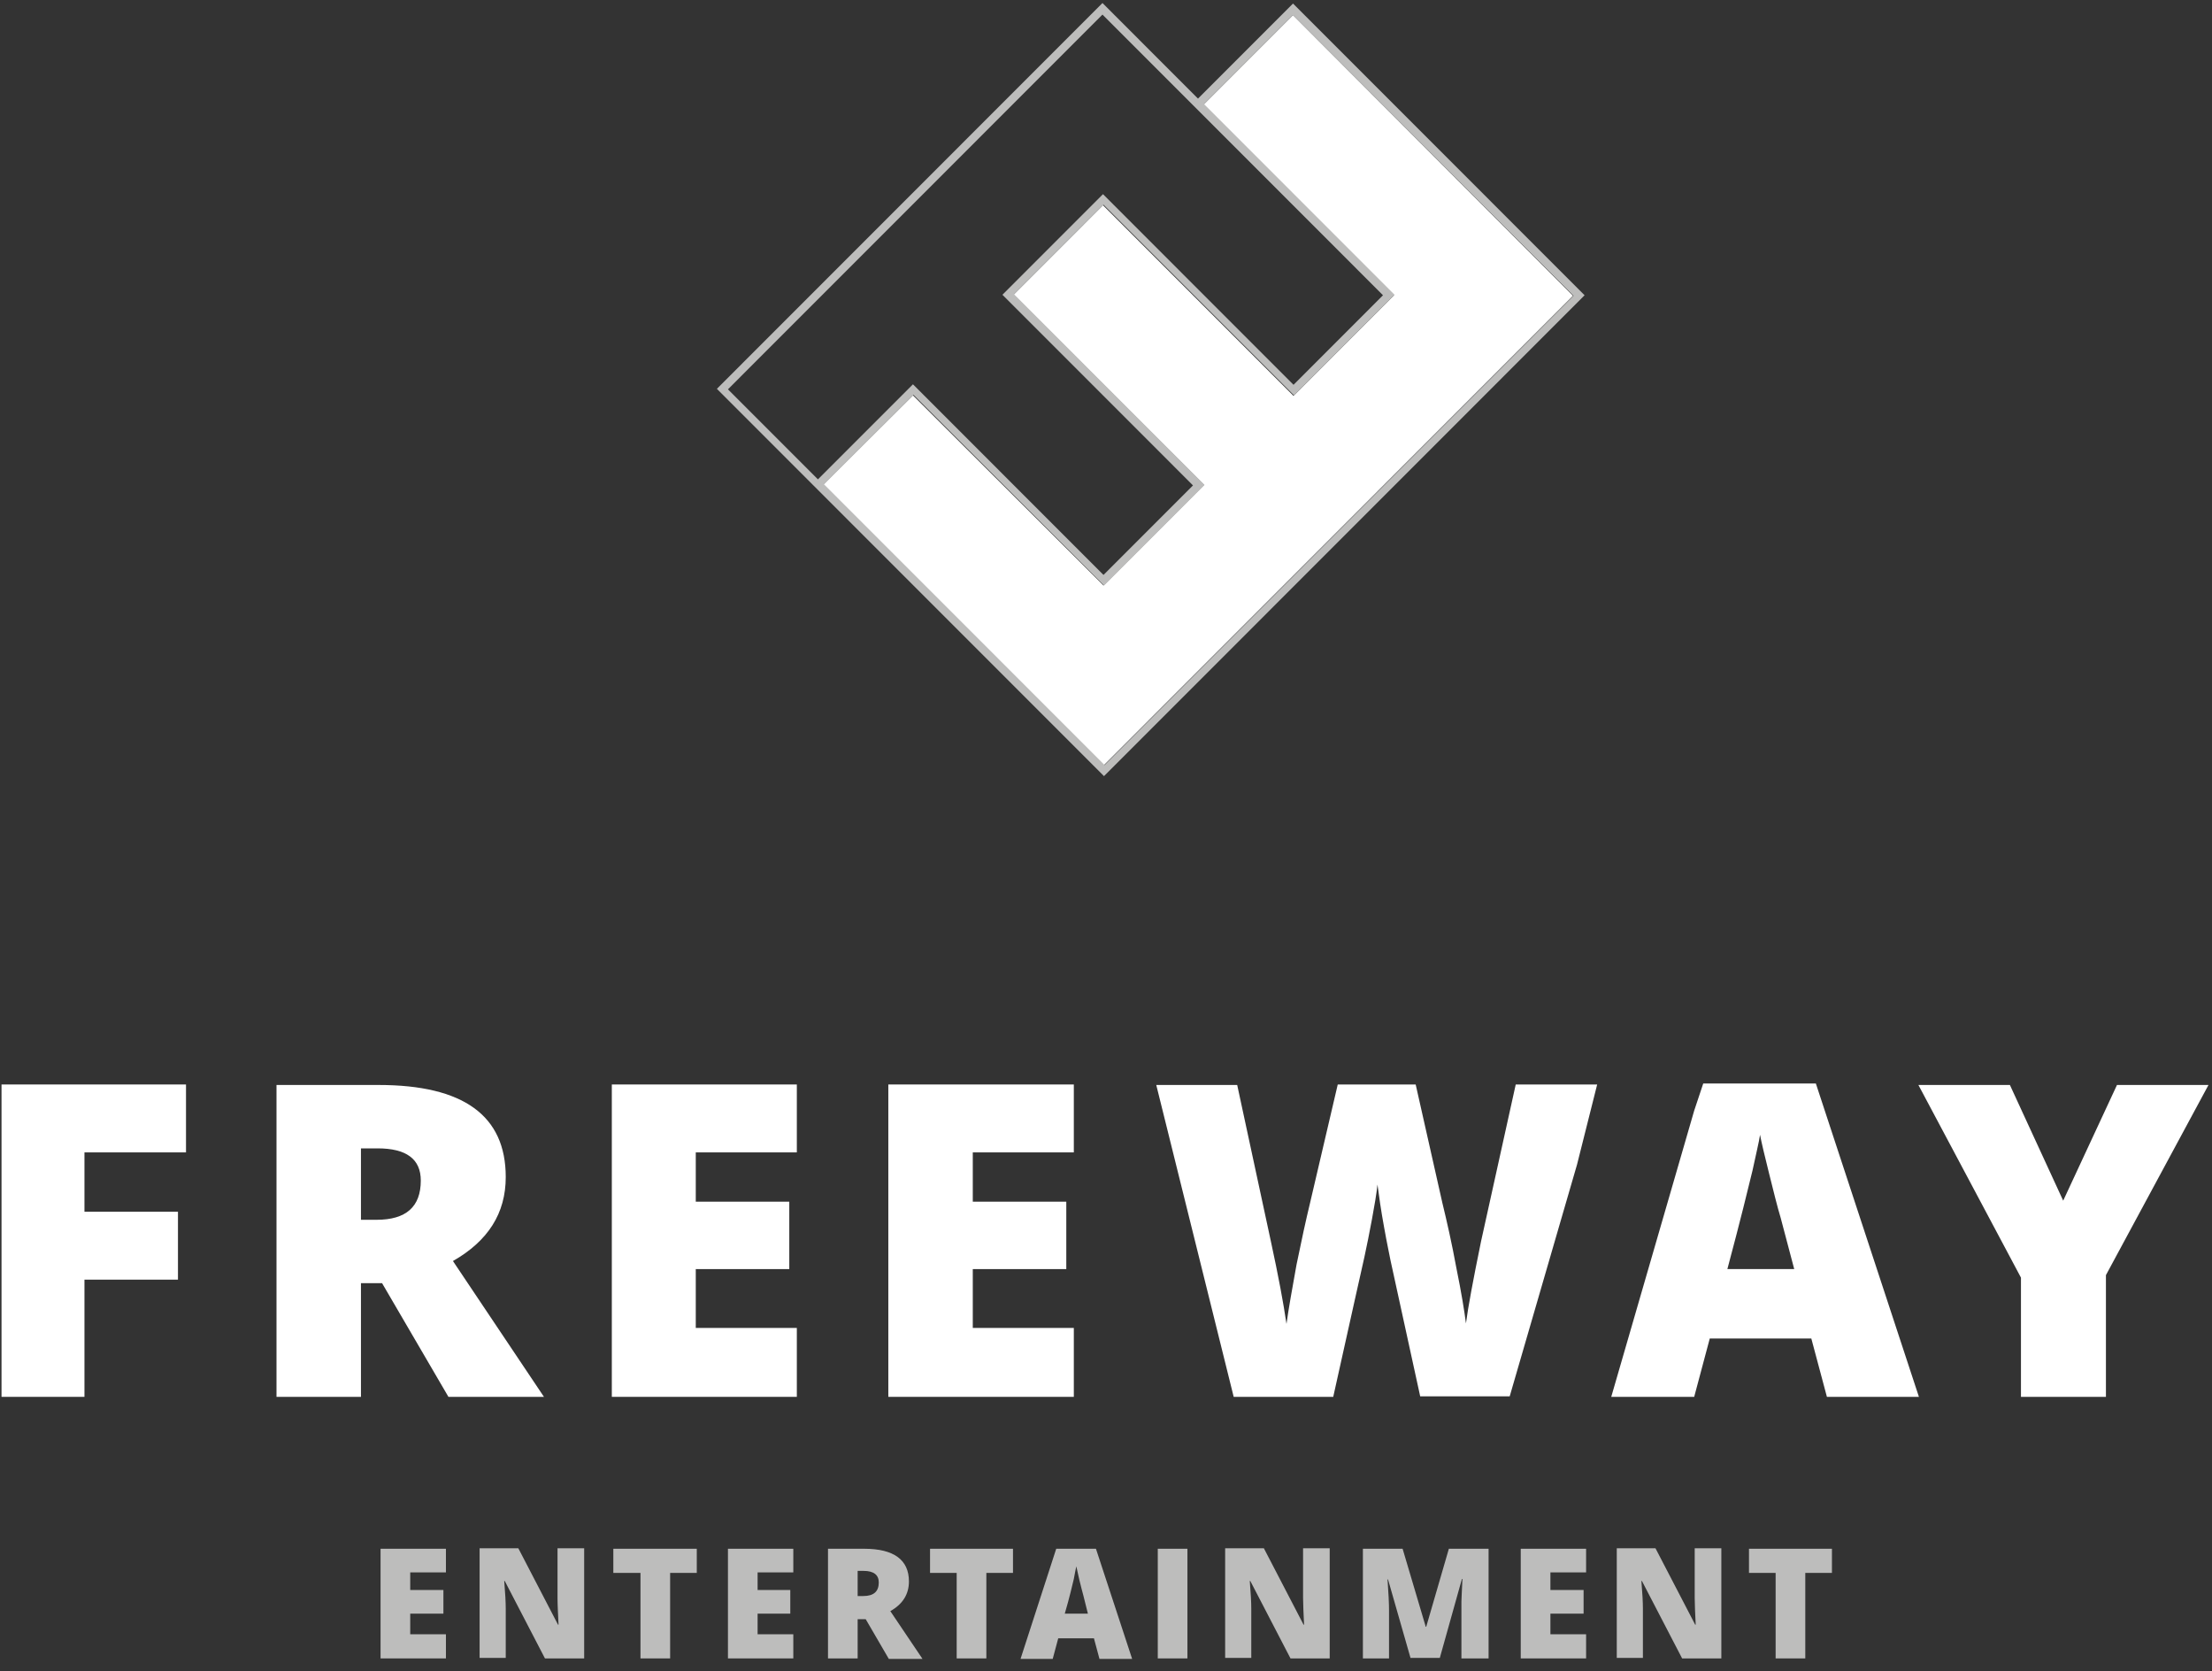
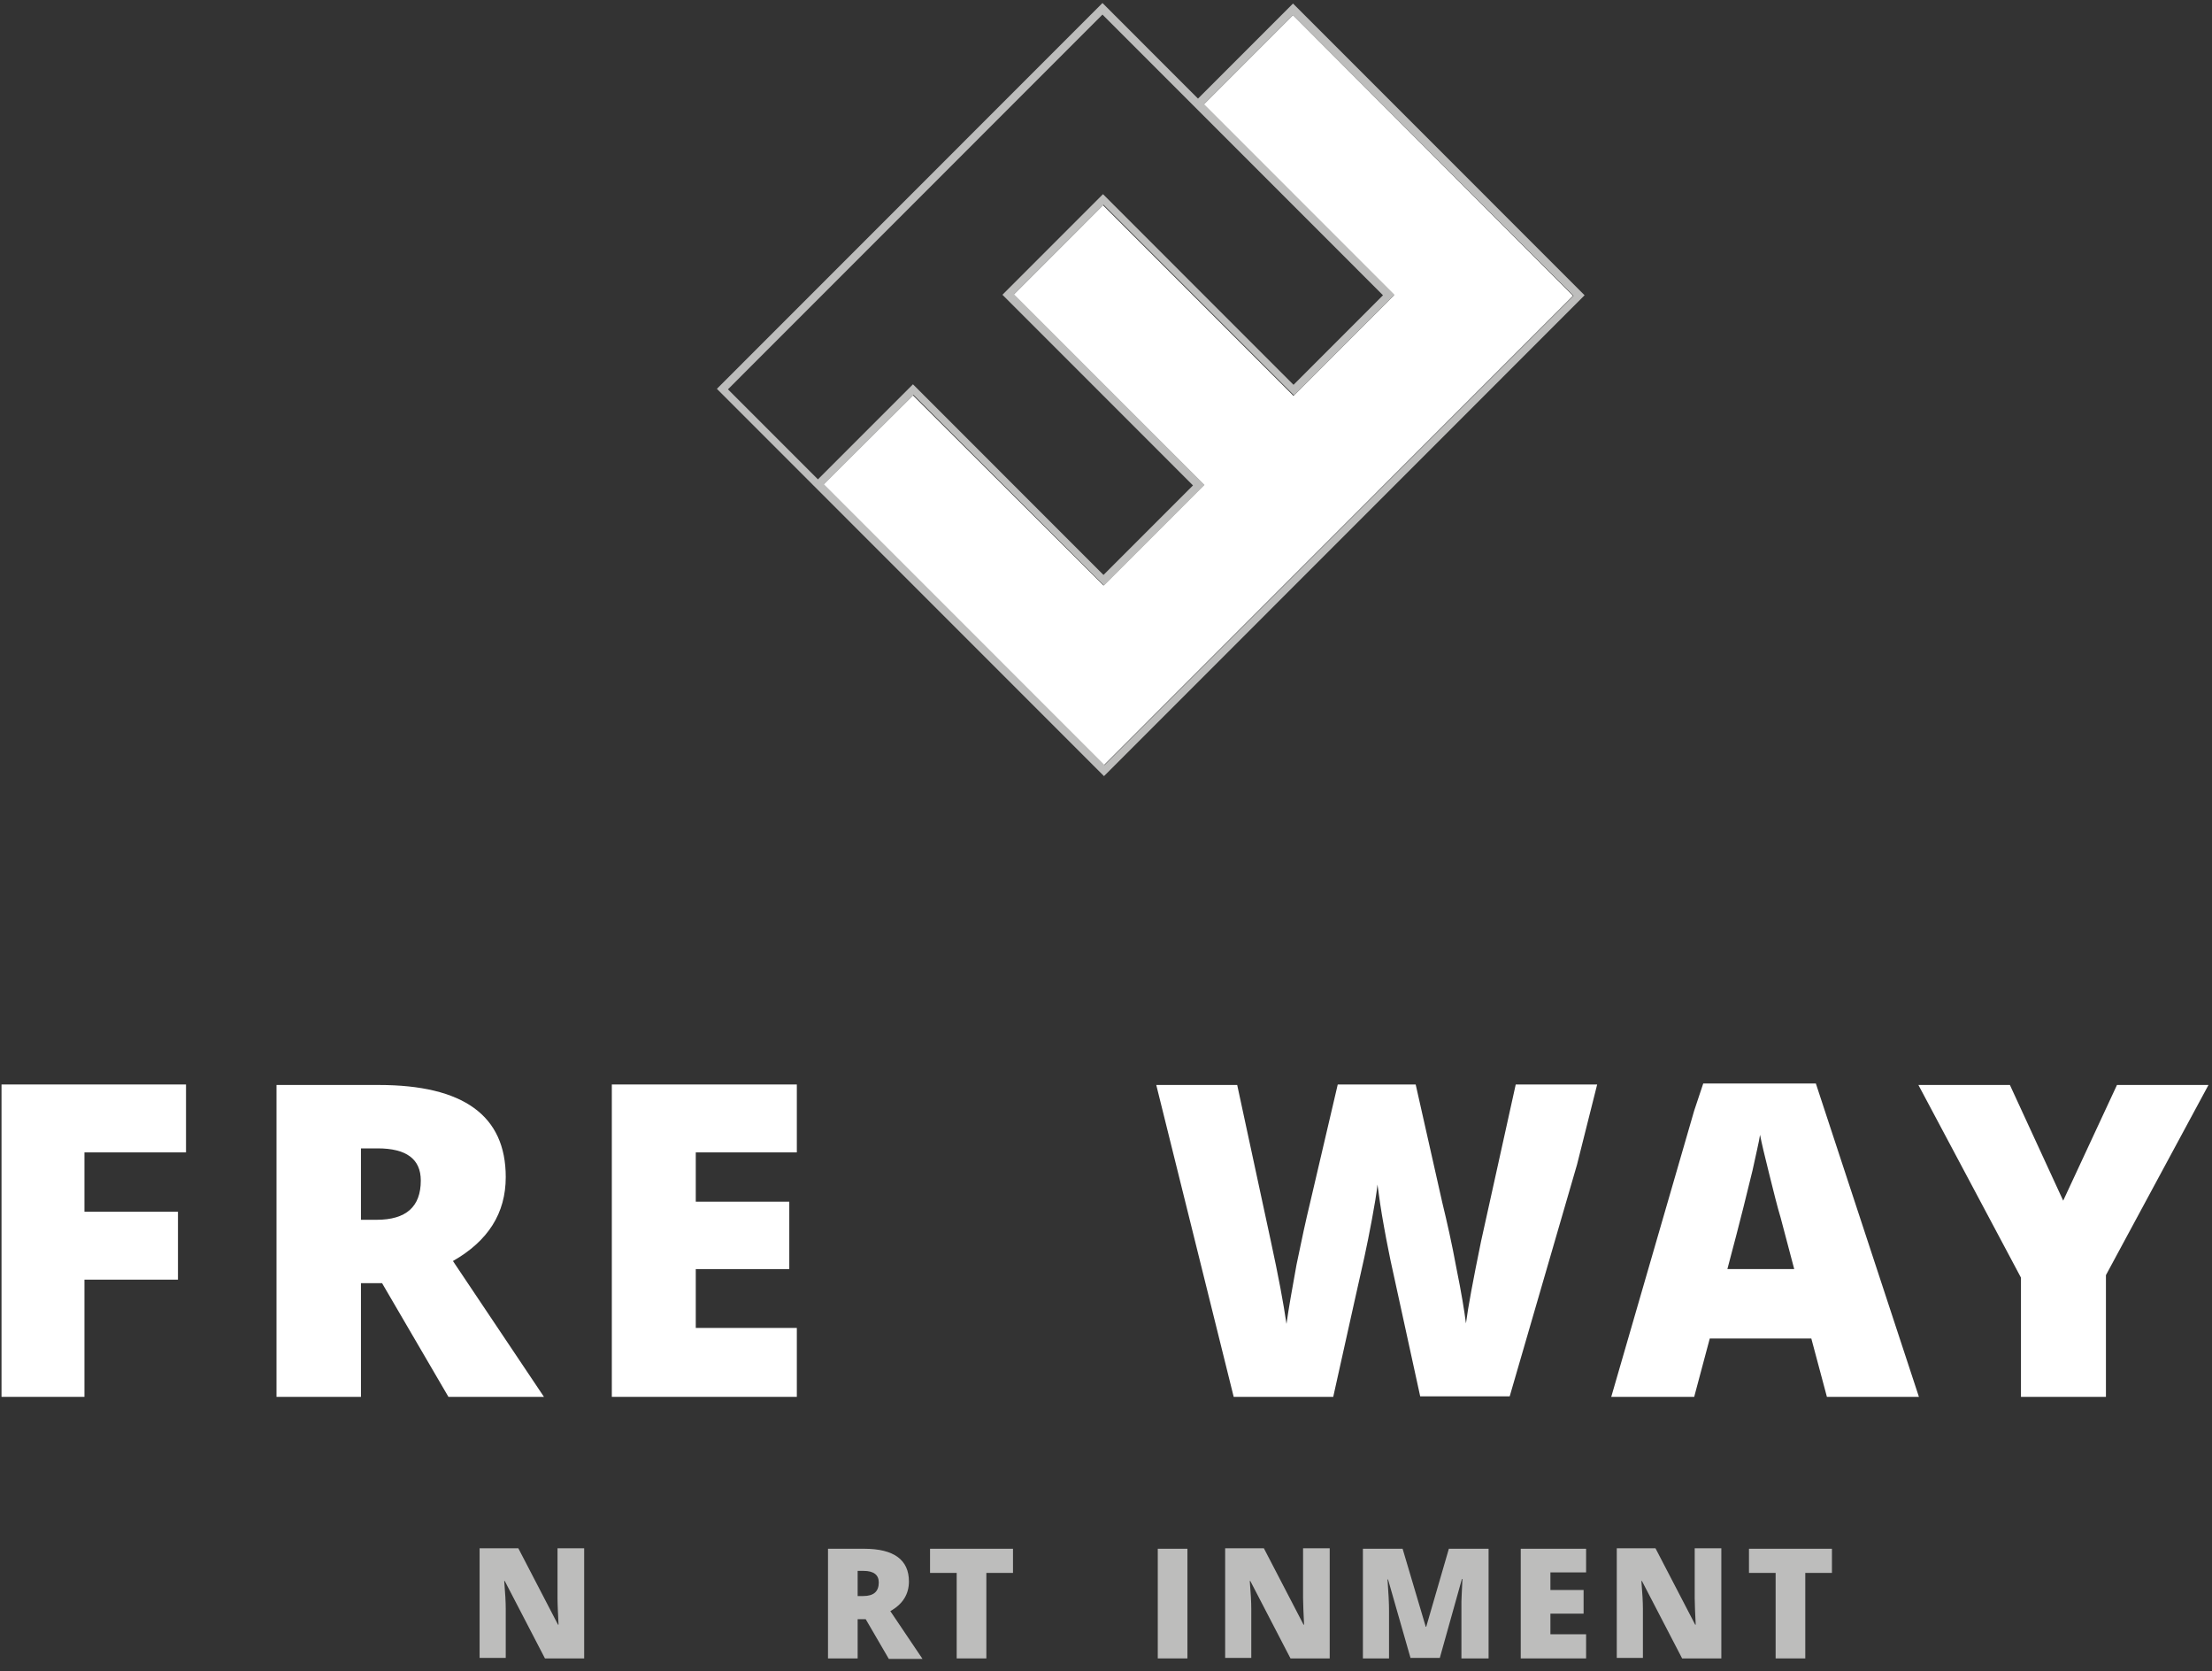
<svg xmlns="http://www.w3.org/2000/svg" width="143px" height="108px" viewBox="0 0 143 108" version="1.1">
  <rect x="0" y="0" width="143" height="108" fill="#333333" stroke="none" />
  <g stroke="none" stroke-width="1" fill="none" fill-rule="evenodd">
    <g transform="translate(-614, -49)" fill-rule="nonzero">
      <g transform="translate(-148, -89)">
        <g transform="translate(646, 138)">
          <g transform="translate(116, 0)">
            <g>
-               <polygon fill="#BDBDBC" points="28.828 107.18 24.602 107.18 24.602 100.093 28.828 100.093 28.828 101.621 26.52 101.621 26.52 102.759 28.665 102.759 28.665 104.287 26.52 104.287 26.52 105.62 28.828 105.62" />
              <path d="M37.733,107.18 L35.23,107.18 L32.63,102.174 L32.597,102.174 C32.663,102.954 32.695,103.572 32.695,103.962 L32.695,107.147 L31.005,107.147 L31.005,100.061 L33.508,100.061 L36.075,105.002 L36.108,105.002 C36.075,104.287 36.042,103.702 36.042,103.279 L36.042,100.061 L37.765,100.061 L37.765,107.18 L37.733,107.18 Z" id="Shape" fill="#BDBDBC" />
-               <polygon id="Shape" fill="#BDBDBC" points="43.322 107.18 41.405 107.18 41.405 101.654 39.65 101.654 39.65 100.093 45.045 100.093 45.045 101.654 43.322 101.654" />
-               <polygon id="Shape" fill="#BDBDBC" points="51.285 107.18 47.06 107.18 47.06 100.093 51.285 100.093 51.285 101.621 48.977 101.621 48.977 102.759 51.09 102.759 51.09 104.287 48.977 104.287 48.977 105.62 51.285 105.62" />
              <path d="M55.445,103.149 L55.803,103.149 C56.485,103.149 56.81,102.856 56.81,102.271 C56.81,101.784 56.485,101.524 55.835,101.524 L55.445,101.524 L55.445,103.149 Z M55.445,104.612 L55.445,107.18 L53.528,107.18 L53.528,100.093 L55.867,100.093 C57.785,100.093 58.76,100.808 58.76,102.206 C58.76,103.019 58.37,103.669 57.557,104.124 L59.638,107.212 L57.46,107.212 L55.965,104.644 L55.445,104.644 L55.445,104.612 Z" id="Shape" fill="#BDBDBC" />
              <polygon id="Shape" fill="#BDBDBC" points="63.765 107.18 61.847 107.18 61.847 101.654 60.125 101.654 60.125 100.093 65.487 100.093 65.487 101.654 63.765 101.654" />
-               <path d="M70.33,104.287 L70.037,103.116 C69.972,102.856 69.875,102.531 69.778,102.109 C69.68,101.686 69.615,101.393 69.582,101.231 C69.55,101.393 69.485,101.654 69.42,102.044 C69.323,102.434 69.16,103.181 68.835,104.287 L70.33,104.287 Z M71.078,107.212 L70.72,105.88 L68.412,105.88 L68.055,107.212 L65.975,107.212 L68.282,100.093 L70.85,100.093 L73.19,107.212 L71.078,107.212 Z" id="Shape" fill="#BDBDBC" />
              <rect fill="#BDBDBC" x="74.847" y="100.093" width="1.917" height="7.087" />
              <g id="Group" transform="translate(78.975, 99.801)" fill="#BDBDBC">
                <path d="M6.955,7.379 L4.452,7.379 L1.853,2.373 L1.82,2.373 C1.885,3.153 1.917,3.771 1.917,4.161 L1.917,7.347 L0.228,7.347 L0.228,0.26 L2.73,0.26 L5.298,5.201 L5.33,5.201 C5.298,4.486 5.265,3.901 5.265,3.478 L5.265,0.26 L6.987,0.26 L6.987,7.379 L6.955,7.379 Z" id="Shape" />
                <path d="M12.22,7.379 L10.758,2.276 L10.725,2.276 C10.79,3.153 10.822,3.836 10.822,4.291 L10.822,7.379 L9.133,7.379 L9.133,0.293 L11.7,0.293 L13.195,5.331 L13.227,5.331 L14.69,0.293 L17.258,0.293 L17.258,7.379 L15.502,7.379 L15.502,4.259 C15.502,4.096 15.502,3.934 15.502,3.706 C15.502,3.511 15.535,3.023 15.568,2.243 L15.535,2.243 L14.105,7.347 L12.22,7.347 L12.22,7.379 Z" id="Shape" />
              </g>
              <polygon fill="#BDBDBC" points="102.537 107.18 98.312 107.18 98.312 100.093 102.537 100.093 102.537 101.621 100.23 101.621 100.23 102.759 102.375 102.759 102.375 104.287 100.23 104.287 100.23 105.62 102.537 105.62" />
              <path d="M111.248,107.18 L108.745,107.18 L106.145,102.174 L106.112,102.174 C106.177,102.954 106.21,103.572 106.21,103.962 L106.21,107.147 L104.52,107.147 L104.52,100.061 L107.022,100.061 L109.59,105.002 L109.623,105.002 C109.59,104.287 109.558,103.702 109.558,103.279 L109.558,100.061 L111.28,100.061 L111.28,107.18 L111.248,107.18 Z" id="Shape" fill="#BDBDBC" />
              <polygon id="Shape" fill="#BDBDBC" points="116.707 107.18 114.79 107.18 114.79 101.654 113.067 101.654 113.067 100.093 118.43 100.093 118.43 101.654 116.707 101.654" />
              <polygon id="Shape" fill="#FFFFFF" points="5.46 90.276 0.098 90.276 0.098 70.088 12.025 70.088 12.025 74.477 5.46 74.477 5.46 78.313 11.505 78.313 11.505 82.701 5.46 82.701" />
              <path d="M23.335,78.833 L24.343,78.833 C26.26,78.833 27.203,77.987 27.203,76.297 C27.203,74.899 26.26,74.217 24.407,74.217 L23.335,74.217 L23.335,78.833 Z M23.335,82.929 L23.335,90.276 L17.875,90.276 L17.875,70.12 L24.473,70.12 C29.965,70.12 32.695,72.103 32.695,76.069 C32.695,78.41 31.558,80.198 29.282,81.498 L35.165,90.276 L28.99,90.276 L24.7,82.929 L23.335,82.929 Z" id="Shape" fill="#FFFFFF" />
              <polygon id="Shape" fill="#FFFFFF" points="51.513 90.276 39.553 90.276 39.553 70.088 51.513 70.088 51.513 74.477 44.98 74.477 44.98 77.662 51.025 77.662 51.025 82.019 44.98 82.019 44.98 85.822 51.513 85.822" />
-               <polygon id="Shape" fill="#FFFFFF" points="69.42 90.276 57.428 90.276 57.428 70.088 69.42 70.088 69.42 74.477 62.888 74.477 62.888 77.662 68.933 77.662 68.933 82.019 62.888 82.019 62.888 85.822 69.42 85.822" />
              <polygon id="Shape" fill="#FFFFFF" points="133.38 77.597 136.857 70.12 142.773 70.12 136.143 82.409 136.143 90.276 130.65 90.276 130.65 82.571 124.02 70.12 129.935 70.12" />
              <g id="Group" transform="translate(74.75, 69.893)" fill="#FFFFFF">
                <path d="M28.503,0.195 L23.238,0.195 L20.995,10.338 C20.475,12.873 20.15,14.629 20.02,15.637 C19.922,14.856 19.727,13.653 19.402,12.061 C19.11,10.468 18.785,9.037 18.492,7.835 L16.77,0.195 L11.732,0.195 L9.945,7.835 C9.685,8.907 9.393,10.24 9.068,11.833 C8.775,13.458 8.547,14.726 8.418,15.669 C8.223,14.336 7.897,12.581 7.41,10.338 L5.232,0.228 L0,0.228 L5.005,20.383 L11.44,20.383 C12.61,15.084 13.293,12.093 13.455,11.345 C13.617,10.598 13.78,9.785 13.943,8.907 C14.105,8.03 14.235,7.282 14.3,6.664 C14.398,7.412 14.527,8.322 14.723,9.395 C14.918,10.5 15.08,11.215 15.145,11.573 L17.062,20.35 L22.848,20.35 L27.203,5.364 L28.503,0.195 Z" id="Shape" />
                <path d="M36.92,12.126 C37.765,8.972 38.285,6.827 38.545,5.754 C38.773,4.681 38.968,3.901 39.032,3.446 C39.13,3.966 39.325,4.779 39.617,5.949 C39.91,7.119 40.138,8.062 40.365,8.81 L41.242,12.126 L36.92,12.126 Z M42.64,0.13 L35.36,0.13 L34.775,1.885 L29.413,20.383 L34.775,20.383 L35.782,16.612 L42.347,16.612 L43.355,20.383 L49.303,20.383 L42.64,0.13 Z" id="Shape" />
              </g>
              <polygon id="Shape" fill="#FFFFFF" points="101.692 19.115 83.59 0.975 77.805 6.762 90.123 19.082 83.623 25.584 71.305 13.263 65.52 19.05 77.838 31.338 71.338 37.84 59.02 25.552 53.235 31.306 71.37 49.445" />
              <path d="M71.272,0.943 L77.09,6.762 L89.407,19.082 L83.623,24.869 L71.305,12.548 L64.805,19.05 L77.123,31.371 L71.338,37.157 L59.02,24.836 L52.877,30.98 L47.06,25.161 L71.272,0.943 Z M83.59,0.975 L101.725,19.115 L71.403,49.445 L53.267,31.306 L59.053,25.519 L71.37,37.84 L77.87,31.338 L65.552,19.017 L71.338,13.231 L83.655,25.552 L90.155,19.05 L77.838,6.729 L83.59,0.975 Z M52.52,31.306 L52.877,31.663 L71.37,50.16 L102.44,19.082 L83.59,0.228 L77.448,6.372 L71.272,0.195 L46.345,25.129 L52.52,31.306 Z" id="Shape" fill="#BDBDBC" />
            </g>
          </g>
        </g>
      </g>
    </g>
  </g>
</svg>